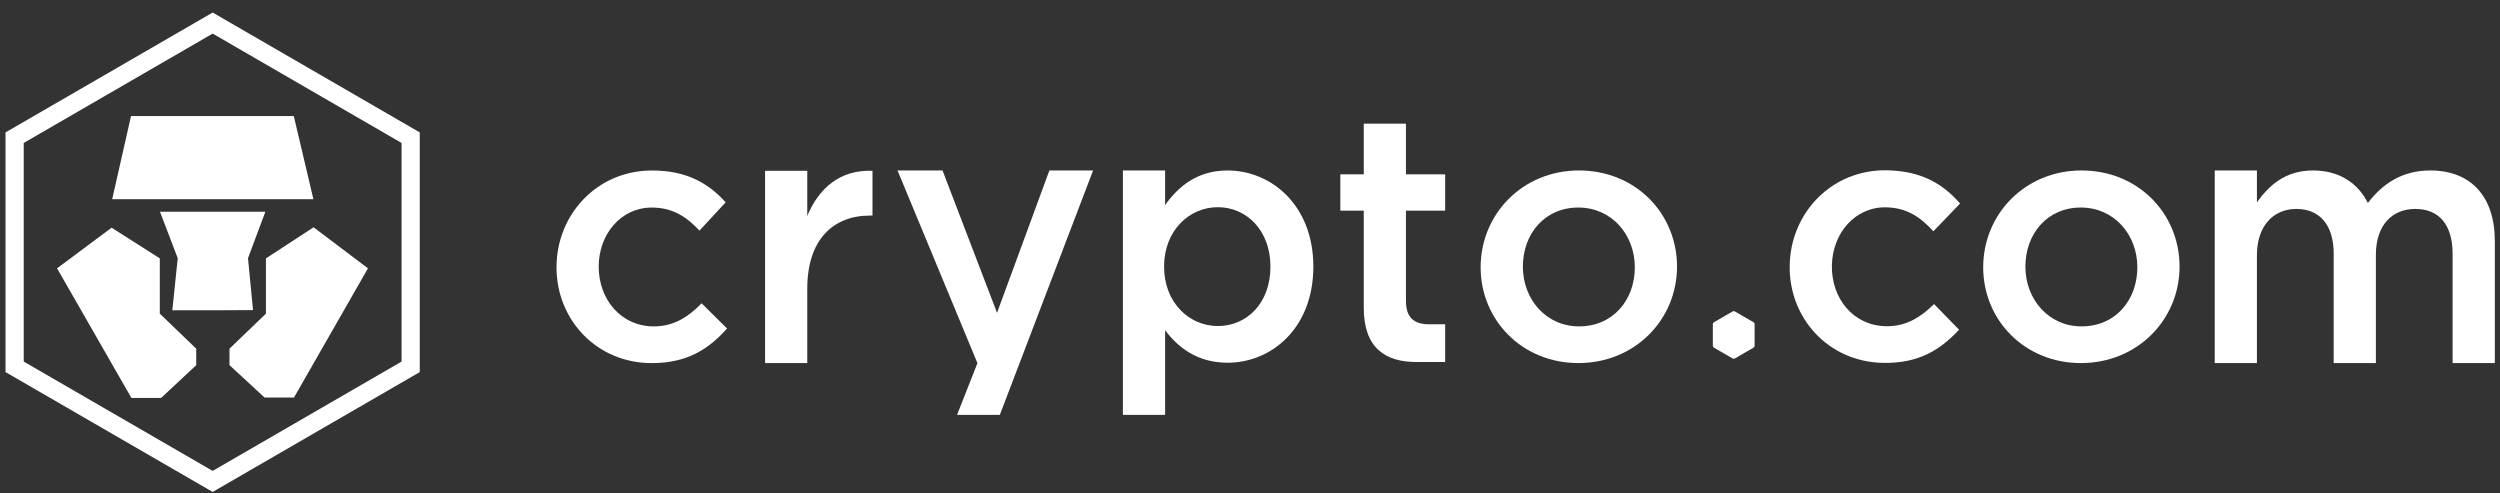
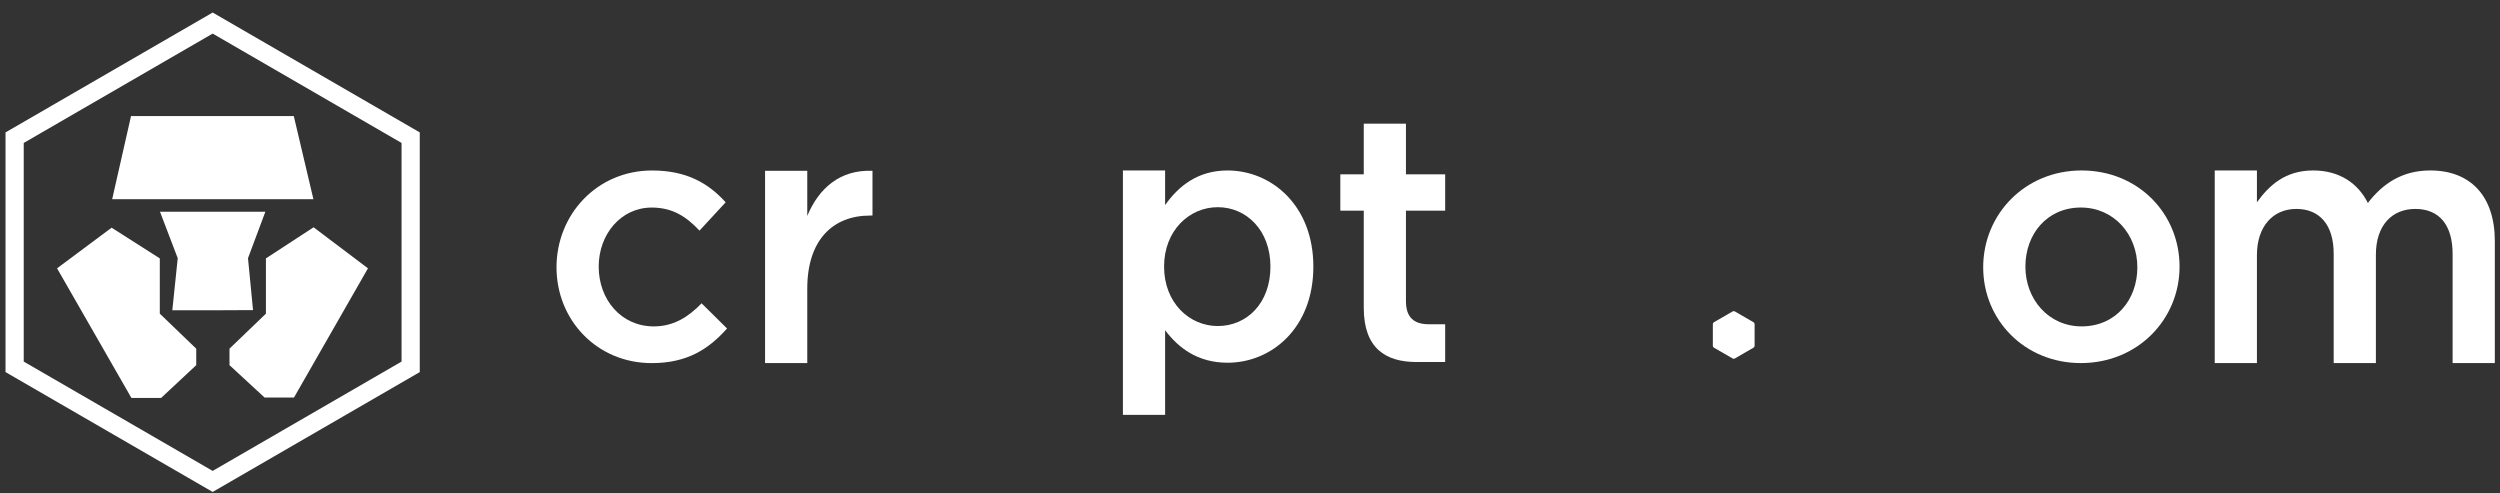
<svg xmlns="http://www.w3.org/2000/svg" width="152" height="30" viewBox="0 0 152 30" fill="none">
  <rect x="0" y="0" width="152" height="30" fill="#333333" stroke="none" />
  <path fill-rule="evenodd" clip-rule="evenodd" d="M0.336 8.05V22.623L12.93 29.91L25.521 22.623V8.05L12.93 0.762L0.336 8.05ZM1.443 21.984V8.691L12.93 2.042L24.415 8.691V21.984L12.93 28.631L1.443 21.984Z" fill="white" />
  <path fill-rule="evenodd" clip-rule="evenodd" d="M17.862 7.055H7.967L6.82 12.111H19.055L17.862 7.055Z" fill="white" />
  <path fill-rule="evenodd" clip-rule="evenodd" d="M9.716 19.07V15.71L6.786 13.843L3.469 16.314L7.99 24.195H9.796L11.931 22.201V21.2L9.716 19.07Z" fill="white" />
  <path fill-rule="evenodd" clip-rule="evenodd" d="M16.134 12.874H9.727L10.806 15.698L10.477 18.865H12.919L15.384 18.854L15.078 15.698L16.134 12.874Z" fill="white" />
  <path fill-rule="evenodd" clip-rule="evenodd" d="M19.066 13.819L16.168 15.71V19.07L13.953 21.199V22.201L16.089 24.172H17.873L22.372 16.314L19.066 13.819Z" fill="white" />
  <path fill-rule="evenodd" clip-rule="evenodd" d="M39.625 22.077C36.296 22.077 33.836 19.463 33.836 16.253C33.836 13.043 36.296 10.366 39.645 10.366C41.767 10.366 43.081 11.153 44.12 12.3L42.53 14.021C41.745 13.193 40.919 12.619 39.625 12.619C37.758 12.619 36.401 14.235 36.401 16.211C36.401 18.23 37.78 19.845 39.752 19.845C40.961 19.845 41.851 19.271 42.657 18.442L44.205 19.972C43.103 21.205 41.809 22.077 39.625 22.077Z" fill="white" />
  <path fill-rule="evenodd" clip-rule="evenodd" d="M49.082 22.076H46.516V10.386H49.082V13.128C49.781 11.449 51.075 10.301 53.047 10.386V13.106H52.899C50.651 13.106 49.082 14.574 49.082 17.549V22.076Z" fill="white" />
-   <path fill-rule="evenodd" clip-rule="evenodd" d="M66.46 10.365L60.79 25.223H58.189L59.428 22.08L54.57 10.365H57.306L60.62 19.018L63.802 10.365H66.46Z" fill="white" />
  <path fill-rule="evenodd" clip-rule="evenodd" d="M74.041 12.597C72.303 12.597 70.776 14.021 70.776 16.21C70.776 18.399 72.303 19.823 74.041 19.823C75.802 19.823 77.243 18.442 77.243 16.21C77.243 13.999 75.78 12.597 74.041 12.597ZM74.635 22.054C72.79 22.054 71.624 21.119 70.839 20.078V25.222H68.273V10.365H70.839V12.469C71.666 11.3 72.833 10.365 74.635 10.365C77.285 10.365 79.852 12.469 79.852 16.21C79.852 19.951 77.307 22.054 74.635 22.054Z" fill="white" />
  <path fill-rule="evenodd" clip-rule="evenodd" d="M85.482 12.81V18.313C85.482 19.311 85.988 19.714 86.859 19.714H87.866V22.011H86.111C84.244 22.006 82.917 21.174 82.917 18.716V12.81H81.492V10.601H82.917V7.519H85.482V10.601H87.866V12.81H85.482Z" fill="white" />
-   <path fill-rule="evenodd" clip-rule="evenodd" d="M95.962 12.618C93.904 12.618 92.59 14.233 92.59 16.21C92.59 18.208 94.01 19.844 96.004 19.844C98.081 19.844 99.397 18.229 99.397 16.252C99.397 14.254 97.976 12.618 95.962 12.618ZM95.962 22.075C92.547 22.075 90.023 19.462 90.023 16.252C90.023 13.021 92.568 10.364 96.004 10.364C99.439 10.364 101.963 12.979 101.963 16.21C101.963 19.42 99.417 22.075 95.962 22.075Z" fill="white" />
  <path fill-rule="evenodd" clip-rule="evenodd" d="M126.516 12.618C124.459 12.618 123.144 14.233 123.144 16.21C123.144 18.208 124.565 19.844 126.559 19.844C128.636 19.844 129.951 18.229 129.951 16.252C129.951 14.254 128.53 12.618 126.516 12.618ZM126.516 22.075C123.102 22.075 120.578 19.462 120.578 16.252C120.578 13.021 123.123 10.364 126.559 10.364C129.994 10.364 132.517 12.979 132.517 16.21C132.517 19.42 129.972 22.075 126.516 22.075Z" fill="white" />
  <path fill-rule="evenodd" clip-rule="evenodd" d="M147.762 10.364C150.2 10.364 151.685 11.916 151.685 14.657V22.075H149.119V15.444C149.119 13.659 148.292 12.703 146.849 12.703C145.45 12.703 144.454 13.68 144.454 15.487V22.075H141.888V15.423C141.888 13.68 141.039 12.703 139.618 12.703C138.198 12.703 137.221 13.766 137.221 15.508V22.075H134.656V10.364H137.221V12.299C137.944 11.3 138.919 10.364 140.637 10.364C142.248 10.364 143.372 11.151 143.966 12.341C144.878 11.151 146.065 10.364 147.762 10.364Z" fill="white" />
  <path fill-rule="evenodd" clip-rule="evenodd" d="M106.68 19.717V21.013C106.68 21.068 106.653 21.118 106.605 21.143L105.486 21.791C105.439 21.818 105.381 21.818 105.337 21.791L104.215 21.143C104.17 21.118 104.141 21.068 104.141 21.013V19.717C104.141 19.665 104.17 19.615 104.215 19.587L105.337 18.939C105.381 18.912 105.439 18.912 105.486 18.939L106.605 19.587C106.653 19.615 106.68 19.665 106.68 19.717Z" fill="white" />
-   <path fill-rule="evenodd" clip-rule="evenodd" d="M114.49 22.063C111.161 21.999 108.752 19.337 108.814 16.128C108.875 12.92 111.385 10.29 114.735 10.354C116.855 10.395 118.155 11.206 119.172 12.374L117.548 14.064C116.78 13.221 115.965 12.631 114.671 12.606C112.805 12.57 111.417 14.159 111.379 16.135C111.34 18.154 112.688 19.796 114.659 19.834C115.868 19.857 116.77 19.3 117.591 18.487L119.11 20.047C117.983 21.258 116.673 22.104 114.49 22.063Z" fill="white" />
</svg>